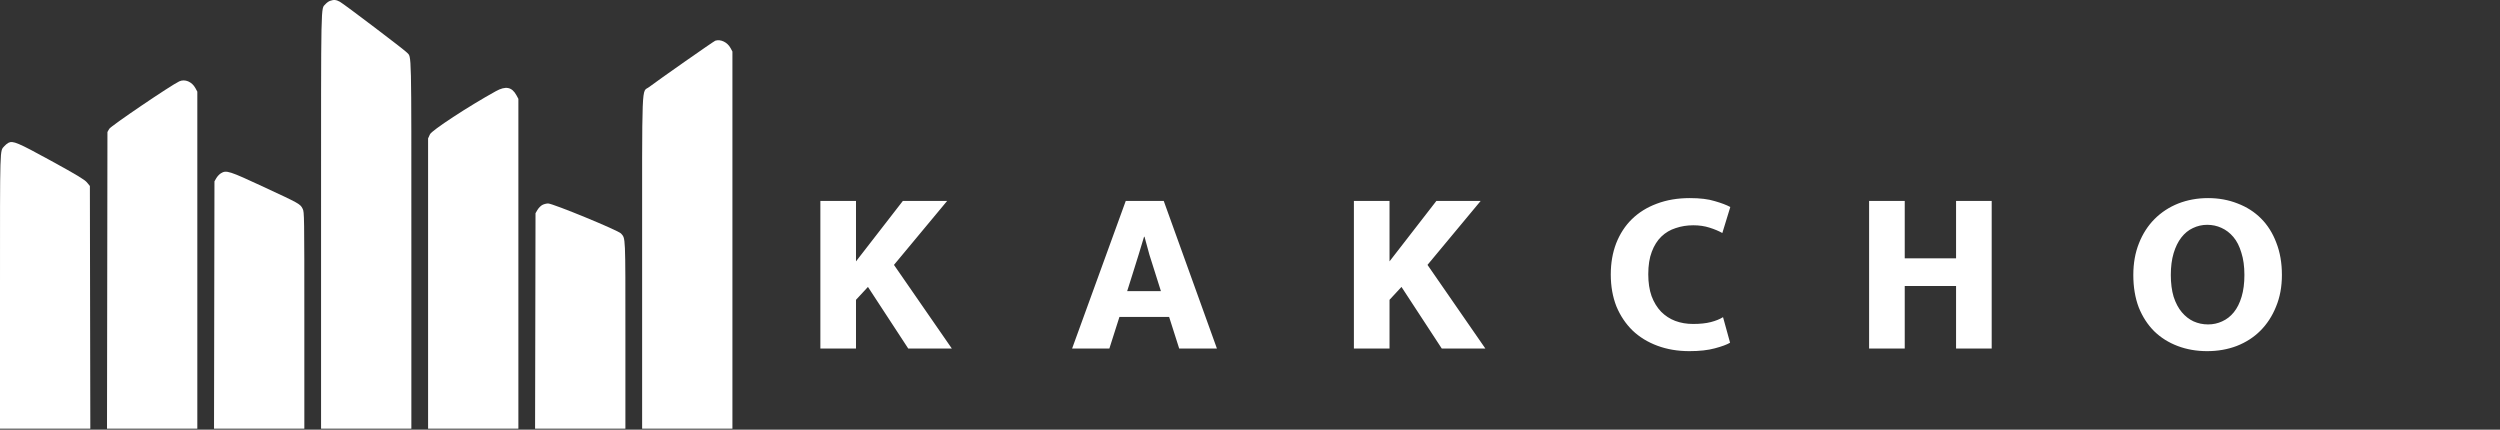
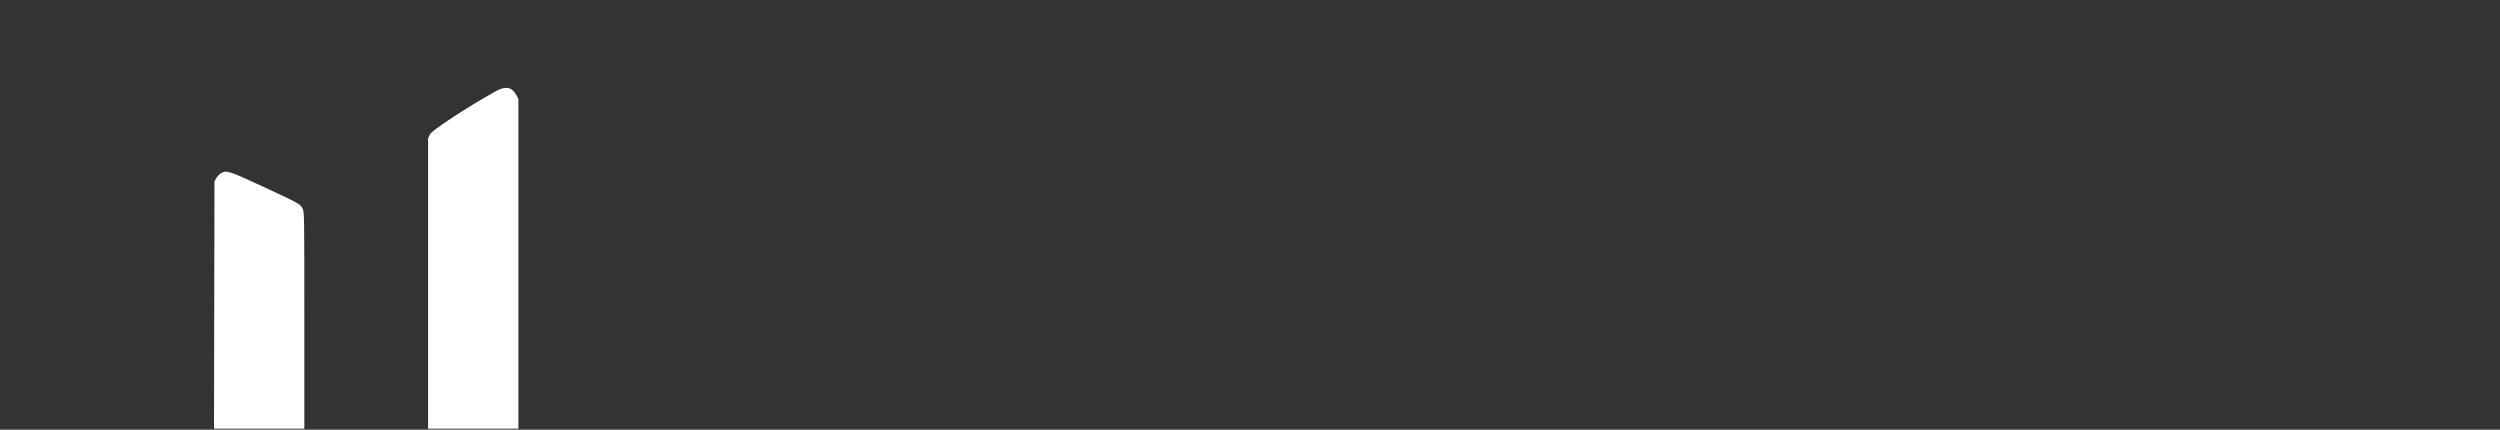
<svg xmlns="http://www.w3.org/2000/svg" width="256" height="44" viewBox="0 0 256 44" fill="none">
  <rect x="0" y="0" width="256" height="44" fill="#333333" stroke="none" />
-   <path d="M84.006 35.693V20.573H87.654V26.765L92.454 20.573H96.99L91.542 27.125L97.47 35.693H93.006L88.878 29.381L87.654 30.701V35.693H84.006ZM115.278 20.573H119.166L124.614 35.693H120.75L119.718 32.453H114.63L113.598 35.693H109.782L115.278 20.573ZM115.422 29.813H118.878L118.302 27.989C118.11 27.397 117.91 26.765 117.702 26.093C117.51 25.421 117.342 24.805 117.198 24.245H117.15C116.99 24.805 116.806 25.413 116.598 26.069C116.39 26.725 116.19 27.365 115.998 27.989L115.422 29.813ZM138.639 35.693V20.573H142.287V26.765L147.087 20.573H151.623L146.175 27.125L152.103 35.693H147.639L143.511 29.381L142.287 30.701V35.693H138.639ZM173.367 33.173C174.087 33.173 174.695 33.109 175.191 32.981C175.687 32.853 176.103 32.685 176.439 32.477L177.159 35.093C176.839 35.285 176.319 35.477 175.599 35.669C174.895 35.861 174.023 35.957 172.983 35.957C171.799 35.957 170.711 35.773 169.719 35.405C168.727 35.037 167.879 34.517 167.175 33.845C166.471 33.157 165.919 32.333 165.519 31.373C165.135 30.397 164.943 29.309 164.943 28.109C164.943 26.941 165.127 25.877 165.495 24.917C165.879 23.941 166.415 23.117 167.103 22.445C167.807 21.757 168.655 21.229 169.647 20.861C170.655 20.477 171.783 20.285 173.031 20.285C174.087 20.285 174.943 20.389 175.599 20.597C176.271 20.789 176.799 20.989 177.183 21.197L176.367 23.861C175.999 23.653 175.559 23.469 175.047 23.309C174.551 23.149 173.999 23.069 173.391 23.069C172.751 23.069 172.151 23.165 171.591 23.357C171.031 23.533 170.543 23.821 170.127 24.221C169.711 24.621 169.383 25.141 169.143 25.781C168.903 26.405 168.783 27.173 168.783 28.085C168.783 28.933 168.895 29.677 169.119 30.317C169.359 30.957 169.687 31.493 170.103 31.925C170.519 32.341 170.999 32.653 171.543 32.861C172.103 33.069 172.711 33.173 173.367 33.173ZM191.396 35.693V20.573H195.045V26.453H200.301V20.573H203.949V35.693H200.301V29.285H195.045V35.693H191.396ZM226.107 20.285C227.195 20.285 228.203 20.469 229.131 20.837C230.059 21.189 230.859 21.701 231.531 22.373C232.203 23.045 232.723 23.869 233.091 24.845C233.475 25.821 233.667 26.925 233.667 28.157C233.667 29.357 233.467 30.437 233.067 31.397C232.683 32.357 232.147 33.181 231.459 33.869C230.787 34.541 229.979 35.061 229.035 35.429C228.107 35.781 227.099 35.957 226.011 35.957C224.923 35.957 223.915 35.781 222.987 35.429C222.059 35.077 221.259 34.573 220.587 33.917C219.915 33.245 219.387 32.429 219.003 31.469C218.635 30.493 218.451 29.389 218.451 28.157C218.451 26.957 218.643 25.877 219.027 24.917C219.411 23.941 219.947 23.109 220.635 22.421C221.323 21.733 222.131 21.205 223.059 20.837C224.003 20.469 225.019 20.285 226.107 20.285ZM222.291 28.157C222.291 29.005 222.387 29.749 222.579 30.389C222.787 31.029 223.067 31.557 223.419 31.973C223.771 32.389 224.171 32.701 224.619 32.909C225.083 33.117 225.579 33.221 226.107 33.221C226.619 33.221 227.099 33.117 227.547 32.909C228.011 32.701 228.411 32.389 228.747 31.973C229.083 31.557 229.347 31.029 229.539 30.389C229.731 29.749 229.827 29.005 229.827 28.157C229.827 27.277 229.723 26.517 229.515 25.877C229.323 25.221 229.051 24.685 228.699 24.269C228.347 23.853 227.939 23.541 227.475 23.333C227.027 23.125 226.539 23.021 226.011 23.021C225.499 23.021 225.011 23.133 224.547 23.357C224.099 23.565 223.707 23.885 223.371 24.317C223.035 24.749 222.771 25.285 222.579 25.925C222.387 26.565 222.291 27.309 222.291 28.157Z" fill="white" />
-   <path fill-rule="evenodd" clip-rule="evenodd" d="M73.249 4.166C73.1 4.212 67.374 8.221 66.465 8.915C65.681 9.514 65.754 7.67 65.754 26.928V43.895H70.377H75V24.587V5.278L74.807 4.92C74.485 4.325 73.8 3.993 73.249 4.166Z" fill="white" />
-   <path fill-rule="evenodd" clip-rule="evenodd" d="M18.353 8.333C17.499 8.732 11.361 12.894 11.189 13.191L11.002 13.514L10.98 28.704L10.957 43.895H15.582H20.206V26.64V9.385L20.012 9.027C19.655 8.366 18.931 8.063 18.353 8.333Z" fill="white" />
-   <path fill-rule="evenodd" clip-rule="evenodd" d="M55.498 21.008C55.344 21.102 55.132 21.326 55.027 21.506L54.837 21.833L54.815 32.864L54.792 43.895H59.417H64.041V34.307C64.041 23.957 64.062 24.451 63.592 23.91C63.315 23.591 56.611 20.832 56.123 20.835C55.934 20.836 55.653 20.914 55.498 21.008Z" fill="white" />
-   <path fill-rule="evenodd" clip-rule="evenodd" d="M33.786 0.091C33.65 0.141 33.444 0.29 33.328 0.424C32.846 0.978 32.877 -0.535 32.877 22.565V43.895H37.5H42.123V25.04C42.123 4.672 42.151 5.912 41.682 5.394C41.424 5.11 35.257 0.434 34.803 0.179C34.433 -0.029 34.173 -0.052 33.786 0.091ZM0.856 14.626C0.739 14.687 0.552 14.841 0.442 14.968C-0.025 15.504 0 14.655 0 29.831V43.895H4.625H9.249L9.226 31.471L9.204 19.046L8.904 18.68C8.674 18.399 7.821 17.885 5.223 16.462C1.799 14.587 1.321 14.386 0.856 14.626Z" fill="white" />
  <path fill-rule="evenodd" clip-rule="evenodd" d="M50.771 9.34C47.932 10.911 44.215 13.345 44.027 13.756L43.836 14.174V29.035V43.895H48.459H53.082V27.009V10.122L52.889 9.764C52.423 8.903 51.79 8.776 50.771 9.34ZM22.622 17.743C22.467 17.837 22.255 18.061 22.151 18.241L21.961 18.569L21.938 31.232L21.916 43.895H26.54H31.165L31.164 32.812C31.164 22.011 31.16 21.719 30.997 21.391C30.747 20.886 30.696 20.858 27.025 19.152C23.437 17.486 23.181 17.404 22.622 17.743Z" fill="white" />
</svg>